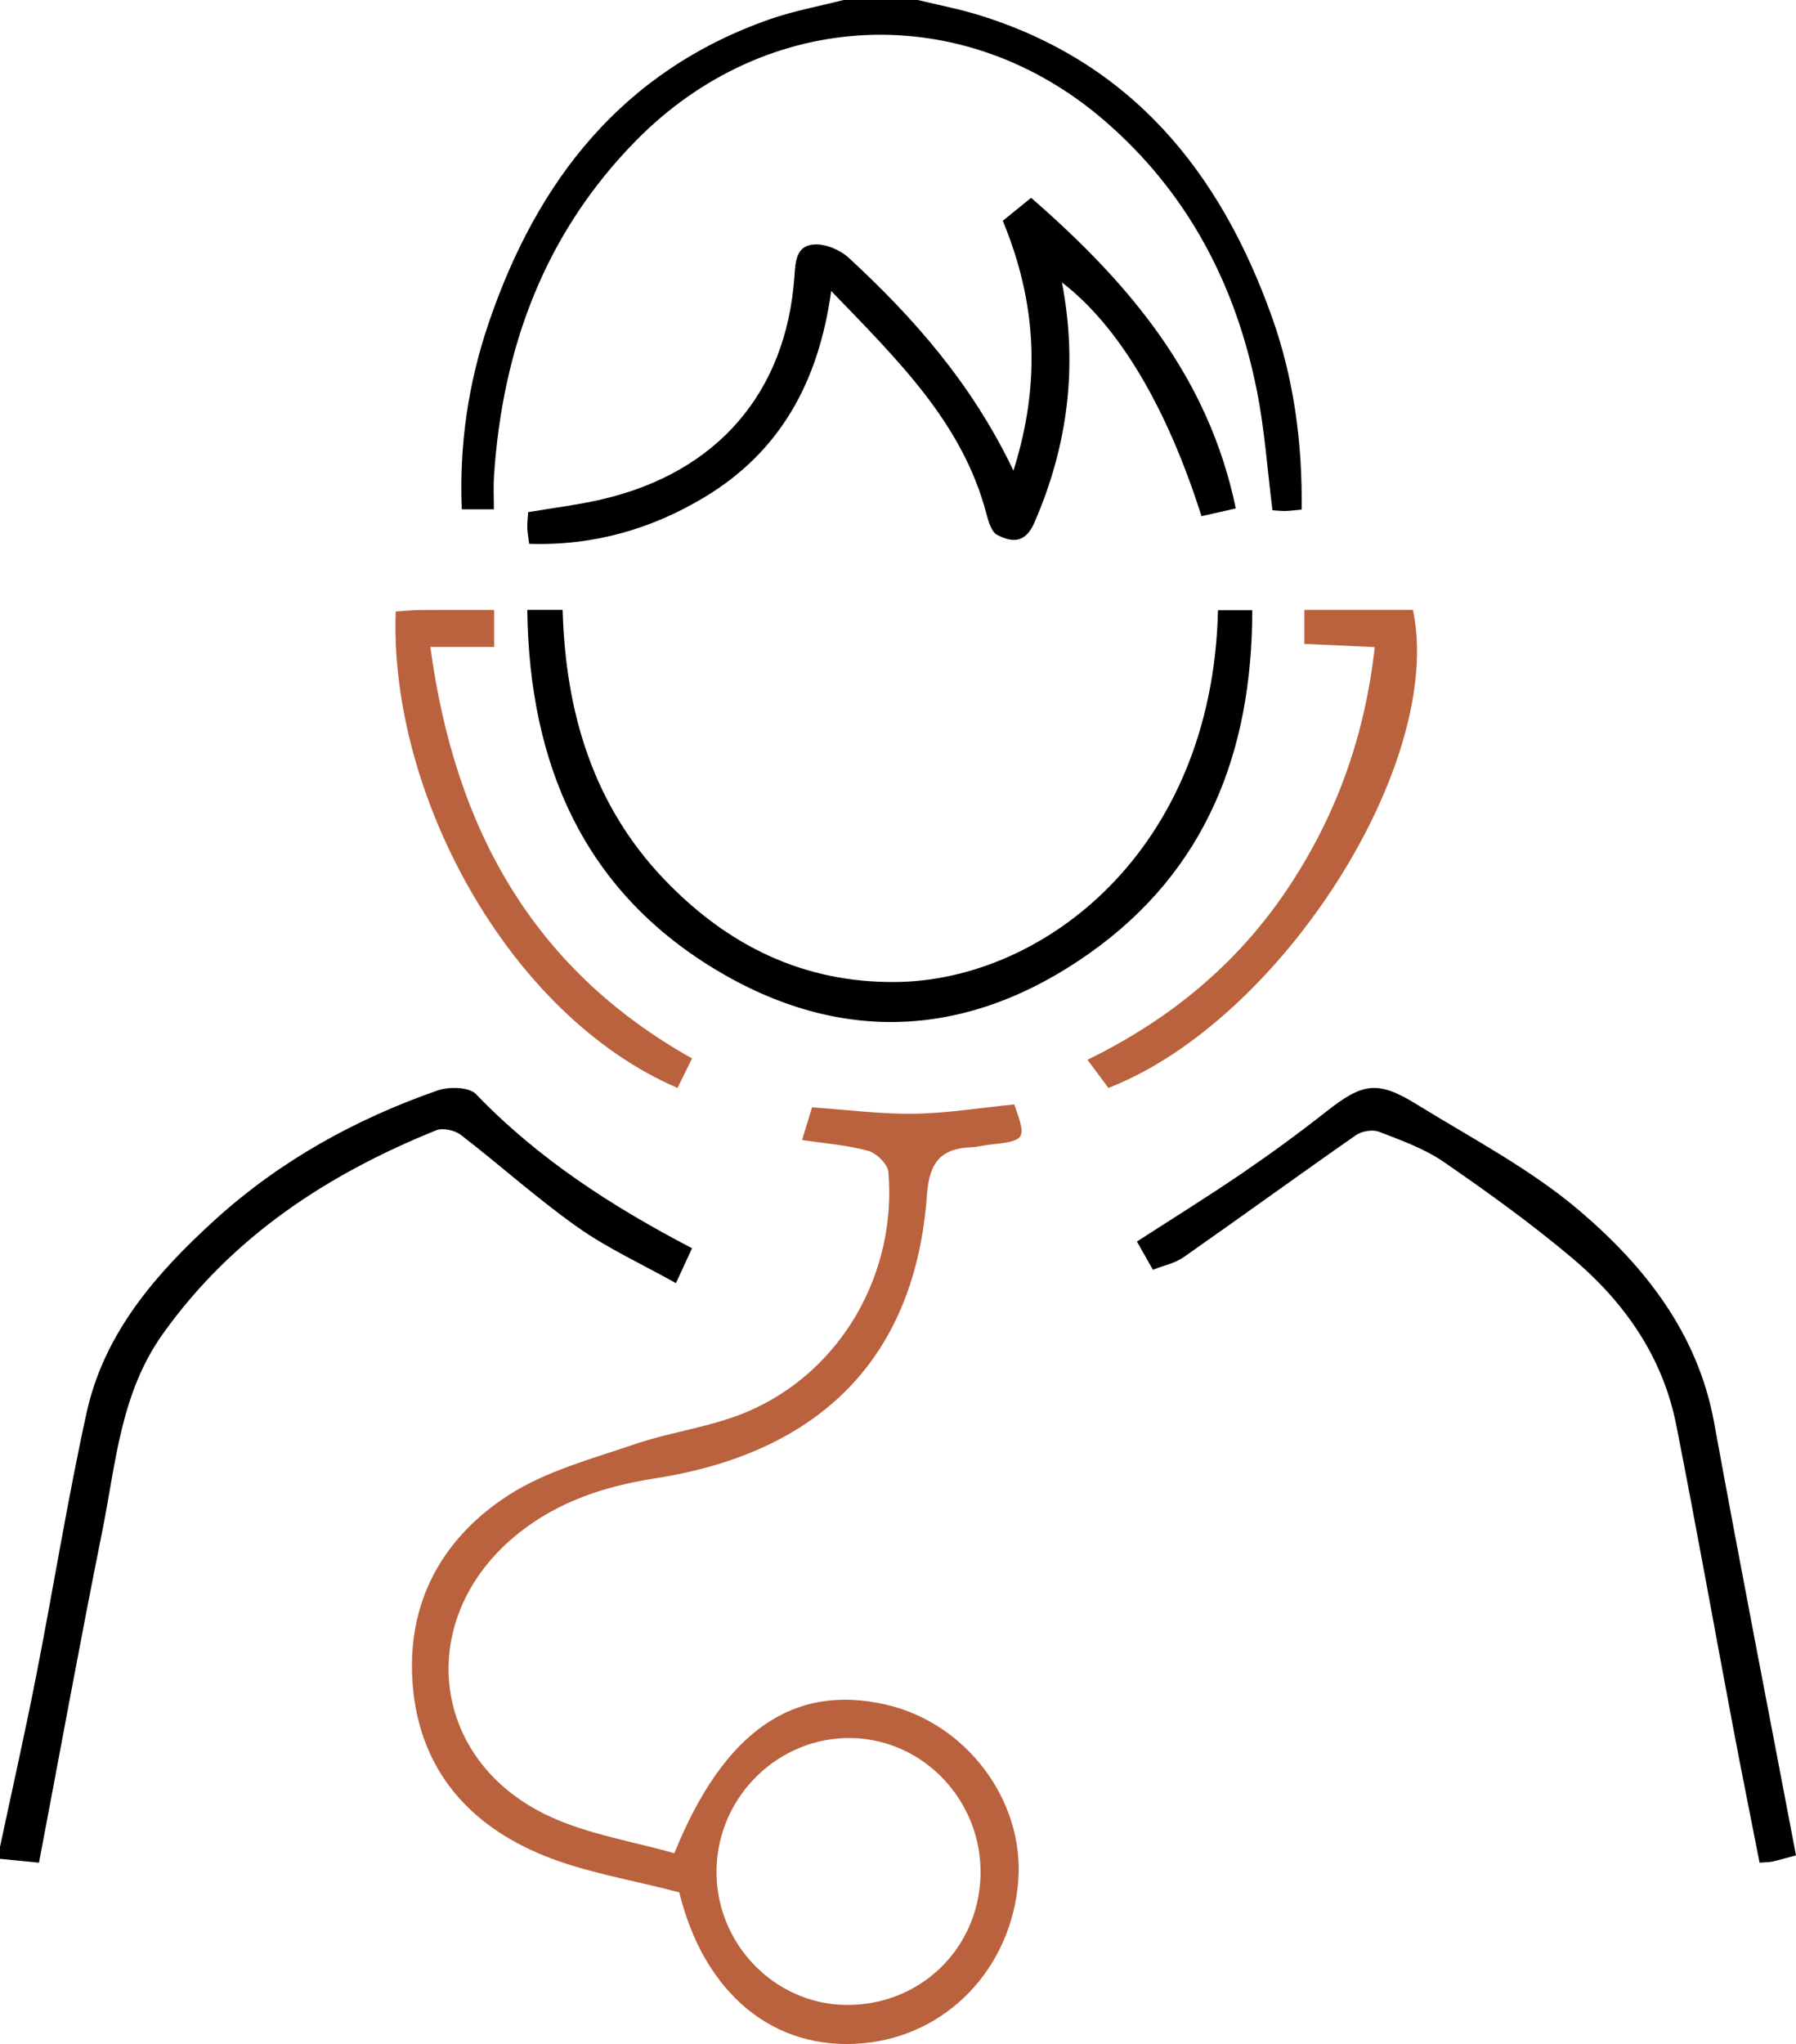
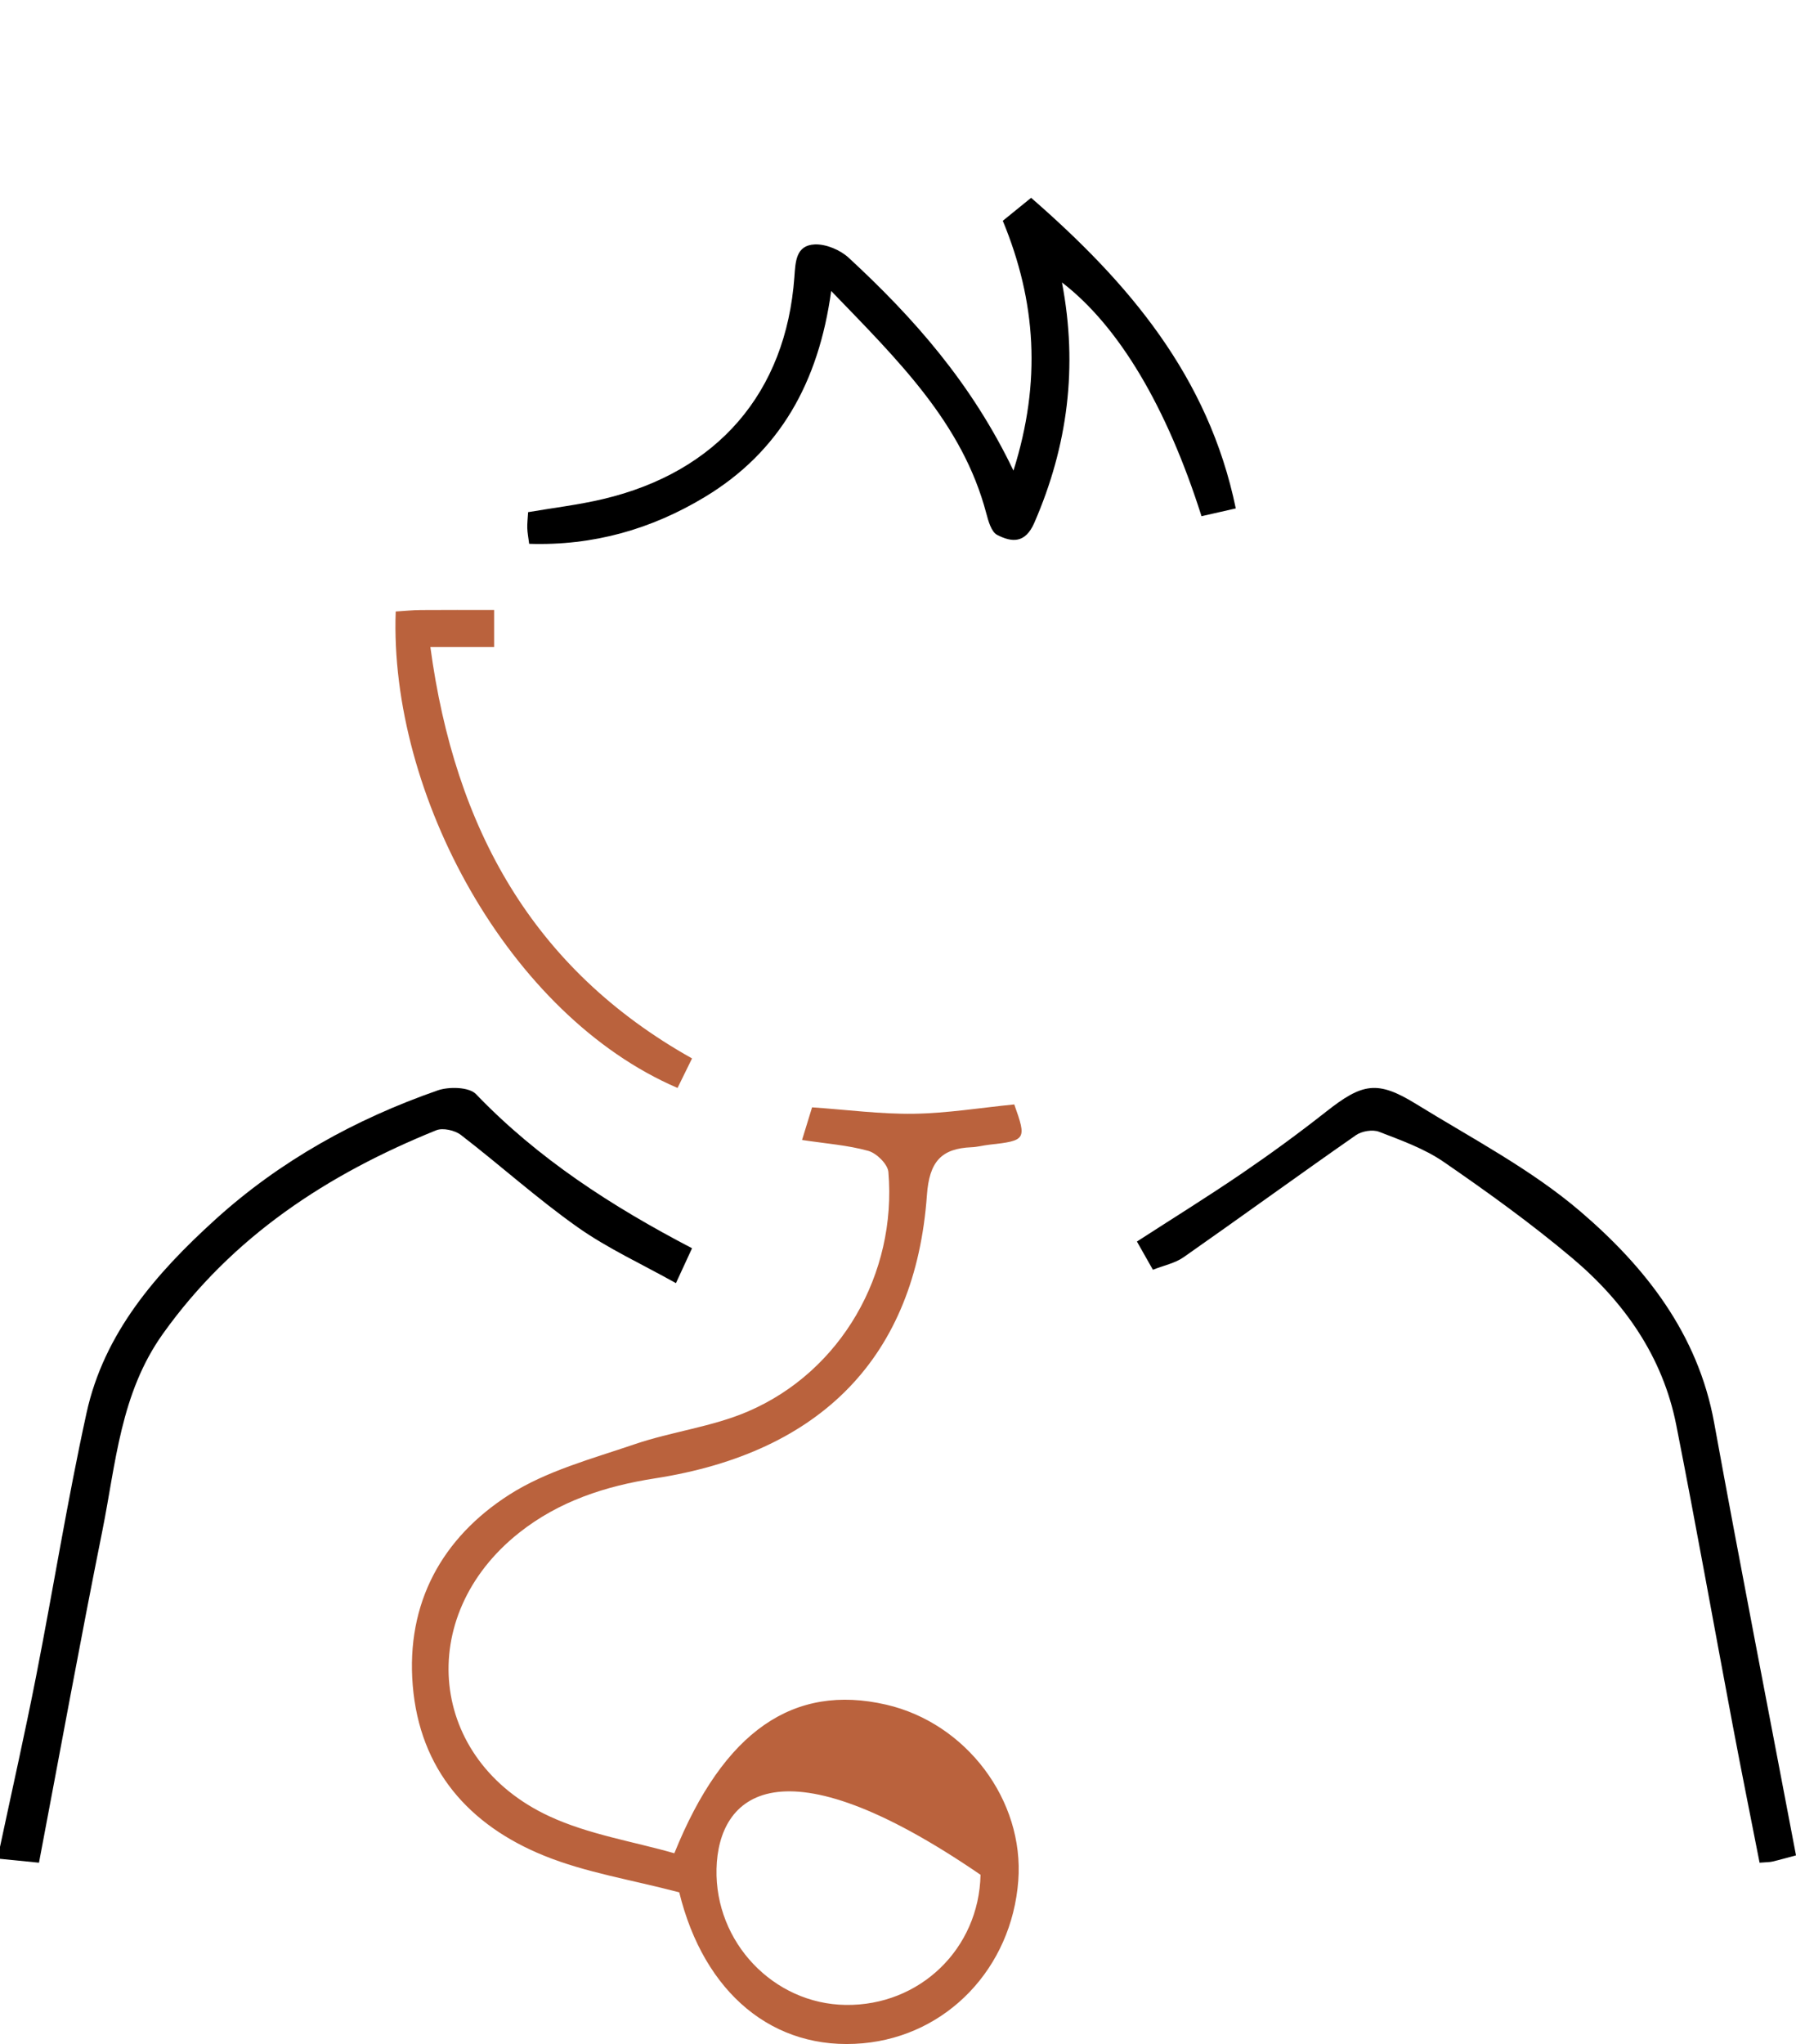
<svg xmlns="http://www.w3.org/2000/svg" width="109px" height="124px" viewBox="0 0 109 124" version="1.1">
  <title>Page 1</title>
  <desc>Created with Sketch.</desc>
  <defs />
  <g id="Aktuell" stroke="none" stroke-width="1" fill="none" fill-rule="evenodd">
    <g id="OnePager" transform="translate(-268, -8762)">
      <g id="Zahlen-&amp;-Fakten" transform="translate(160, 8683)">
        <g id="Page-1" transform="translate(108, 79)">
-           <path d="M55.698,0 C56.937,0.302 58.195,0.539 59.412,0.915 C68.653,3.765 74.059,10.417 77.198,19.243 C78.524,22.968 79.048,26.845 78.997,30.913 C78.621,30.948 78.318,30.992 78.013,30.999 C77.749,31.006 77.484,30.97 77.226,30.954 C76.92,28.529 76.757,26.114 76.292,23.76 C75.014,17.286 72.087,11.693 67.058,7.342 C58.497,-0.066 46.549,0.443 38.594,8.536 C33.056,14.172 30.497,21.095 29.98,28.883 C29.938,29.518 29.974,30.158 29.974,30.897 L28.028,30.897 C27.864,27.004 28.418,23.25 29.65,19.619 C32.6,10.926 37.808,4.287 46.721,1.167 C48.171,0.66 49.702,0.383 51.196,0 L55.698,0 Z" id="Fill-1" fill="#000000" />
          <path d="M0,112.041 C0.735,108.587 1.514,105.141 2.194,101.676 C3.237,96.361 4.092,91.007 5.252,85.717 C6.314,80.869 9.47,77.248 13.05,73.998 C16.98,70.43 21.556,67.894 26.563,66.149 C27.249,65.91 28.471,65.94 28.887,66.374 C32.653,70.294 37.143,73.192 42,75.724 C41.708,76.355 41.462,76.89 41.023,77.841 C38.952,76.682 36.879,75.736 35.053,74.446 C32.599,72.712 30.356,70.687 27.972,68.851 C27.606,68.569 26.878,68.404 26.474,68.568 C19.866,71.24 14.104,75.009 9.892,80.907 C7.304,84.53 7.033,88.775 6.21,92.873 C4.871,99.535 3.654,106.221 2.366,113 C1.521,112.916 0.761,112.84 0,112.765 C0,112.523 0,112.282 0,112.041" id="Fill-3" fill="#000000" />
-           <path d="M59.509,113.733 C59.601,109.263 56.071,105.521 51.684,105.438 C47.283,105.355 43.592,108.927 43.486,113.373 C43.38,117.823 46.939,121.57 51.328,121.628 C55.824,121.688 59.416,118.221 59.509,113.733 M41.224,114.799 C38.309,114.031 35.547,113.6 33.022,112.575 C28.481,110.733 25.47,107.368 25.049,102.24 C24.638,97.236 26.839,93.284 30.896,90.683 C33.165,89.229 35.915,88.501 38.505,87.618 C40.767,86.846 43.214,86.563 45.395,85.625 C51.039,83.199 54.437,77.281 53.917,71.099 C53.877,70.624 53.198,69.956 52.697,69.817 C51.445,69.47 50.125,69.376 48.677,69.157 C48.91,68.396 49.099,67.781 49.285,67.176 C51.413,67.323 53.442,67.595 55.467,67.565 C57.491,67.535 59.51,67.202 61.556,67 C62.316,69.127 62.273,69.199 60.043,69.443 C59.685,69.482 59.331,69.581 58.973,69.596 C57.123,69.671 56.401,70.472 56.255,72.5 C55.554,82.275 49.867,88.112 39.761,89.683 C36.744,90.152 33.923,91.066 31.493,92.995 C25.124,98.053 25.992,106.777 33.342,110.185 C35.731,111.293 38.431,111.712 40.926,112.428 C43.929,104.987 48.177,102.124 53.776,103.411 C58.648,104.53 62.17,109.218 61.8,114.092 C61.397,119.394 57.478,123.494 52.372,123.955 C46.941,124.445 42.722,120.917 41.224,114.799" id="Fill-5" fill="#BA623D" />
+           <path d="M59.509,113.733 C47.283,105.355 43.592,108.927 43.486,113.373 C43.38,117.823 46.939,121.57 51.328,121.628 C55.824,121.688 59.416,118.221 59.509,113.733 M41.224,114.799 C38.309,114.031 35.547,113.6 33.022,112.575 C28.481,110.733 25.47,107.368 25.049,102.24 C24.638,97.236 26.839,93.284 30.896,90.683 C33.165,89.229 35.915,88.501 38.505,87.618 C40.767,86.846 43.214,86.563 45.395,85.625 C51.039,83.199 54.437,77.281 53.917,71.099 C53.877,70.624 53.198,69.956 52.697,69.817 C51.445,69.47 50.125,69.376 48.677,69.157 C48.91,68.396 49.099,67.781 49.285,67.176 C51.413,67.323 53.442,67.595 55.467,67.565 C57.491,67.535 59.51,67.202 61.556,67 C62.316,69.127 62.273,69.199 60.043,69.443 C59.685,69.482 59.331,69.581 58.973,69.596 C57.123,69.671 56.401,70.472 56.255,72.5 C55.554,82.275 49.867,88.112 39.761,89.683 C36.744,90.152 33.923,91.066 31.493,92.995 C25.124,98.053 25.992,106.777 33.342,110.185 C35.731,111.293 38.431,111.712 40.926,112.428 C43.929,104.987 48.177,102.124 53.776,103.411 C58.648,104.53 62.17,109.218 61.8,114.092 C61.397,119.394 57.478,123.494 52.372,123.955 C46.941,124.445 42.722,120.917 41.224,114.799" id="Fill-5" fill="#BA623D" />
          <path d="M64.451,17.135 C65.428,22.258 64.801,27.057 62.773,31.716 C62.224,32.977 61.414,32.909 60.522,32.452 C60.163,32.269 59.985,31.617 59.859,31.144 C58.411,25.661 54.514,21.87 50.445,17.652 C49.681,23.201 47.329,27.413 42.755,30.163 C39.542,32.095 36.03,33.116 32.115,32.99 C32.066,32.598 32.01,32.32 32.001,32.041 C31.992,31.751 32.029,31.461 32.052,31.07 C33.576,30.809 35.106,30.628 36.594,30.277 C43.551,28.636 47.704,23.812 48.211,16.806 C48.278,15.876 48.301,14.874 49.455,14.828 C50.135,14.801 50.995,15.164 51.504,15.634 C55.445,19.272 58.969,23.247 61.507,28.55 C63.216,23.139 62.878,18.275 60.86,13.395 C61.388,12.967 61.886,12.562 62.579,12 C68.474,17.131 73.343,22.816 75,30.843 C74.228,31.018 73.568,31.168 72.92,31.315 C70.814,24.686 67.902,19.783 64.451,17.135" id="Fill-7" fill="#000000" />
          <path d="M109,112.555 C108.385,112.719 107.98,112.836 107.571,112.931 C107.399,112.971 107.217,112.965 106.79,113 C106.25,110.244 105.691,107.48 105.168,104.71 C104.019,98.624 102.934,92.526 101.733,86.451 C100.912,82.295 98.577,78.978 95.406,76.31 C92.931,74.227 90.291,72.325 87.624,70.49 C86.448,69.681 85.044,69.18 83.698,68.66 C83.305,68.507 82.646,68.617 82.29,68.866 C78.786,71.308 75.332,73.82 71.833,76.269 C71.316,76.632 70.638,76.765 69.97,77.03 C69.611,76.395 69.318,75.878 69,75.317 C71.163,73.92 73.3,72.595 75.375,71.181 C77.116,69.994 78.82,68.749 80.475,67.446 C82.684,65.706 83.588,65.52 85.948,66.976 C89.333,69.063 92.927,70.936 95.922,73.5 C99.846,76.859 103.048,80.908 104.031,86.304 C105.619,95.021 107.321,103.717 109,112.555" id="Fill-9" fill="#000000" />
-           <path d="M32,37 L34.147,37 C34.324,43.242 36.007,48.851 40.321,53.356 C44.156,57.36 48.743,59.622 54.347,59.574 C63.298,59.498 73.581,51.63 73.92,37.02 L76,37.02 C75.996,45.657 73.165,52.849 66.129,57.825 C58.806,63.005 51.002,63.417 43.347,58.77 C35.446,53.973 32.121,46.411 32,37" id="Fill-11" fill="#000000" />
-           <path d="M67.269,66 C66.892,65.491 66.503,64.968 66,64.29 C71.074,61.816 75.124,58.418 78.115,53.959 C81.095,49.517 82.83,44.682 83.434,39.258 C81.963,39.19 80.609,39.128 79.161,39.06 L79.161,37 L85.753,37 C87.706,46.285 77.752,61.922 67.269,66" id="Fill-13" fill="#BA623D" />
          <path d="M42,64.209 C41.67,64.881 41.393,65.444 41.12,66 C30.866,61.596 23.61,48.163 24.016,37.096 C24.519,37.065 25.032,37.011 25.547,37.007 C27.001,36.995 28.455,37.003 29.988,37.003 L29.988,39.249 L26.119,39.249 C27.602,50.252 32.329,58.789 42,64.209" id="Fill-15" fill="#BA623D" />
        </g>
      </g>
    </g>
  </g>
</svg>